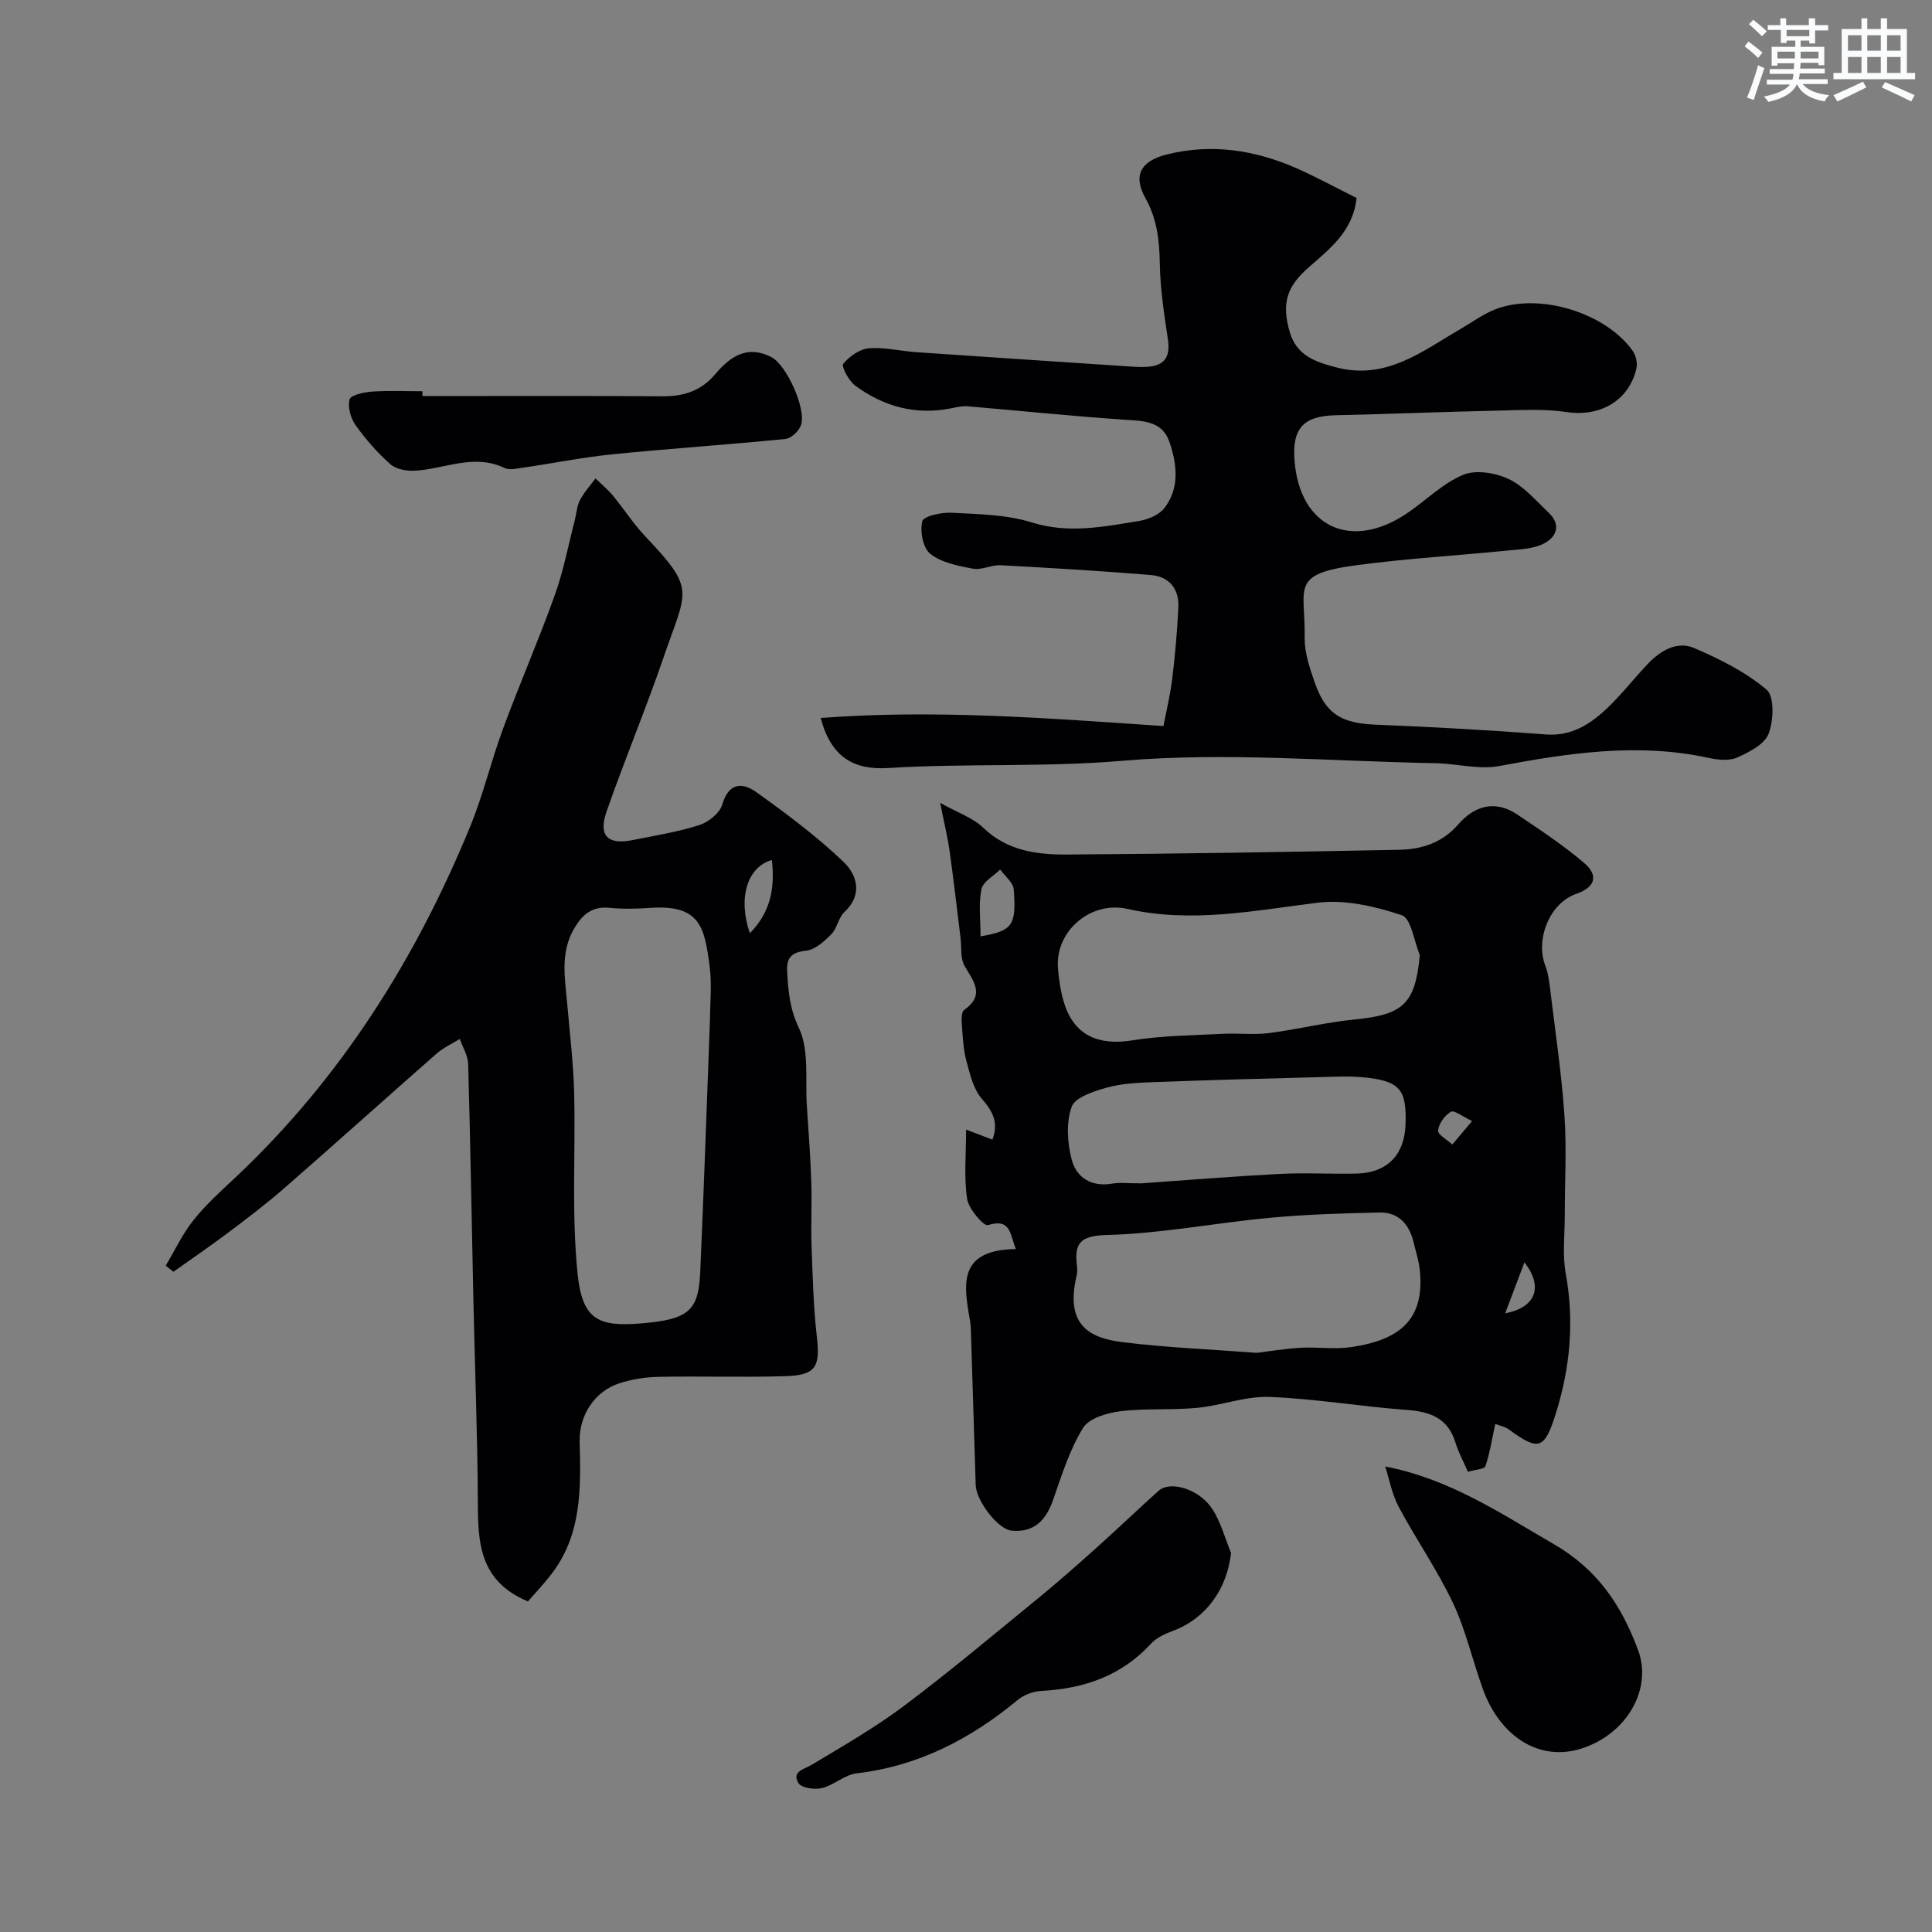
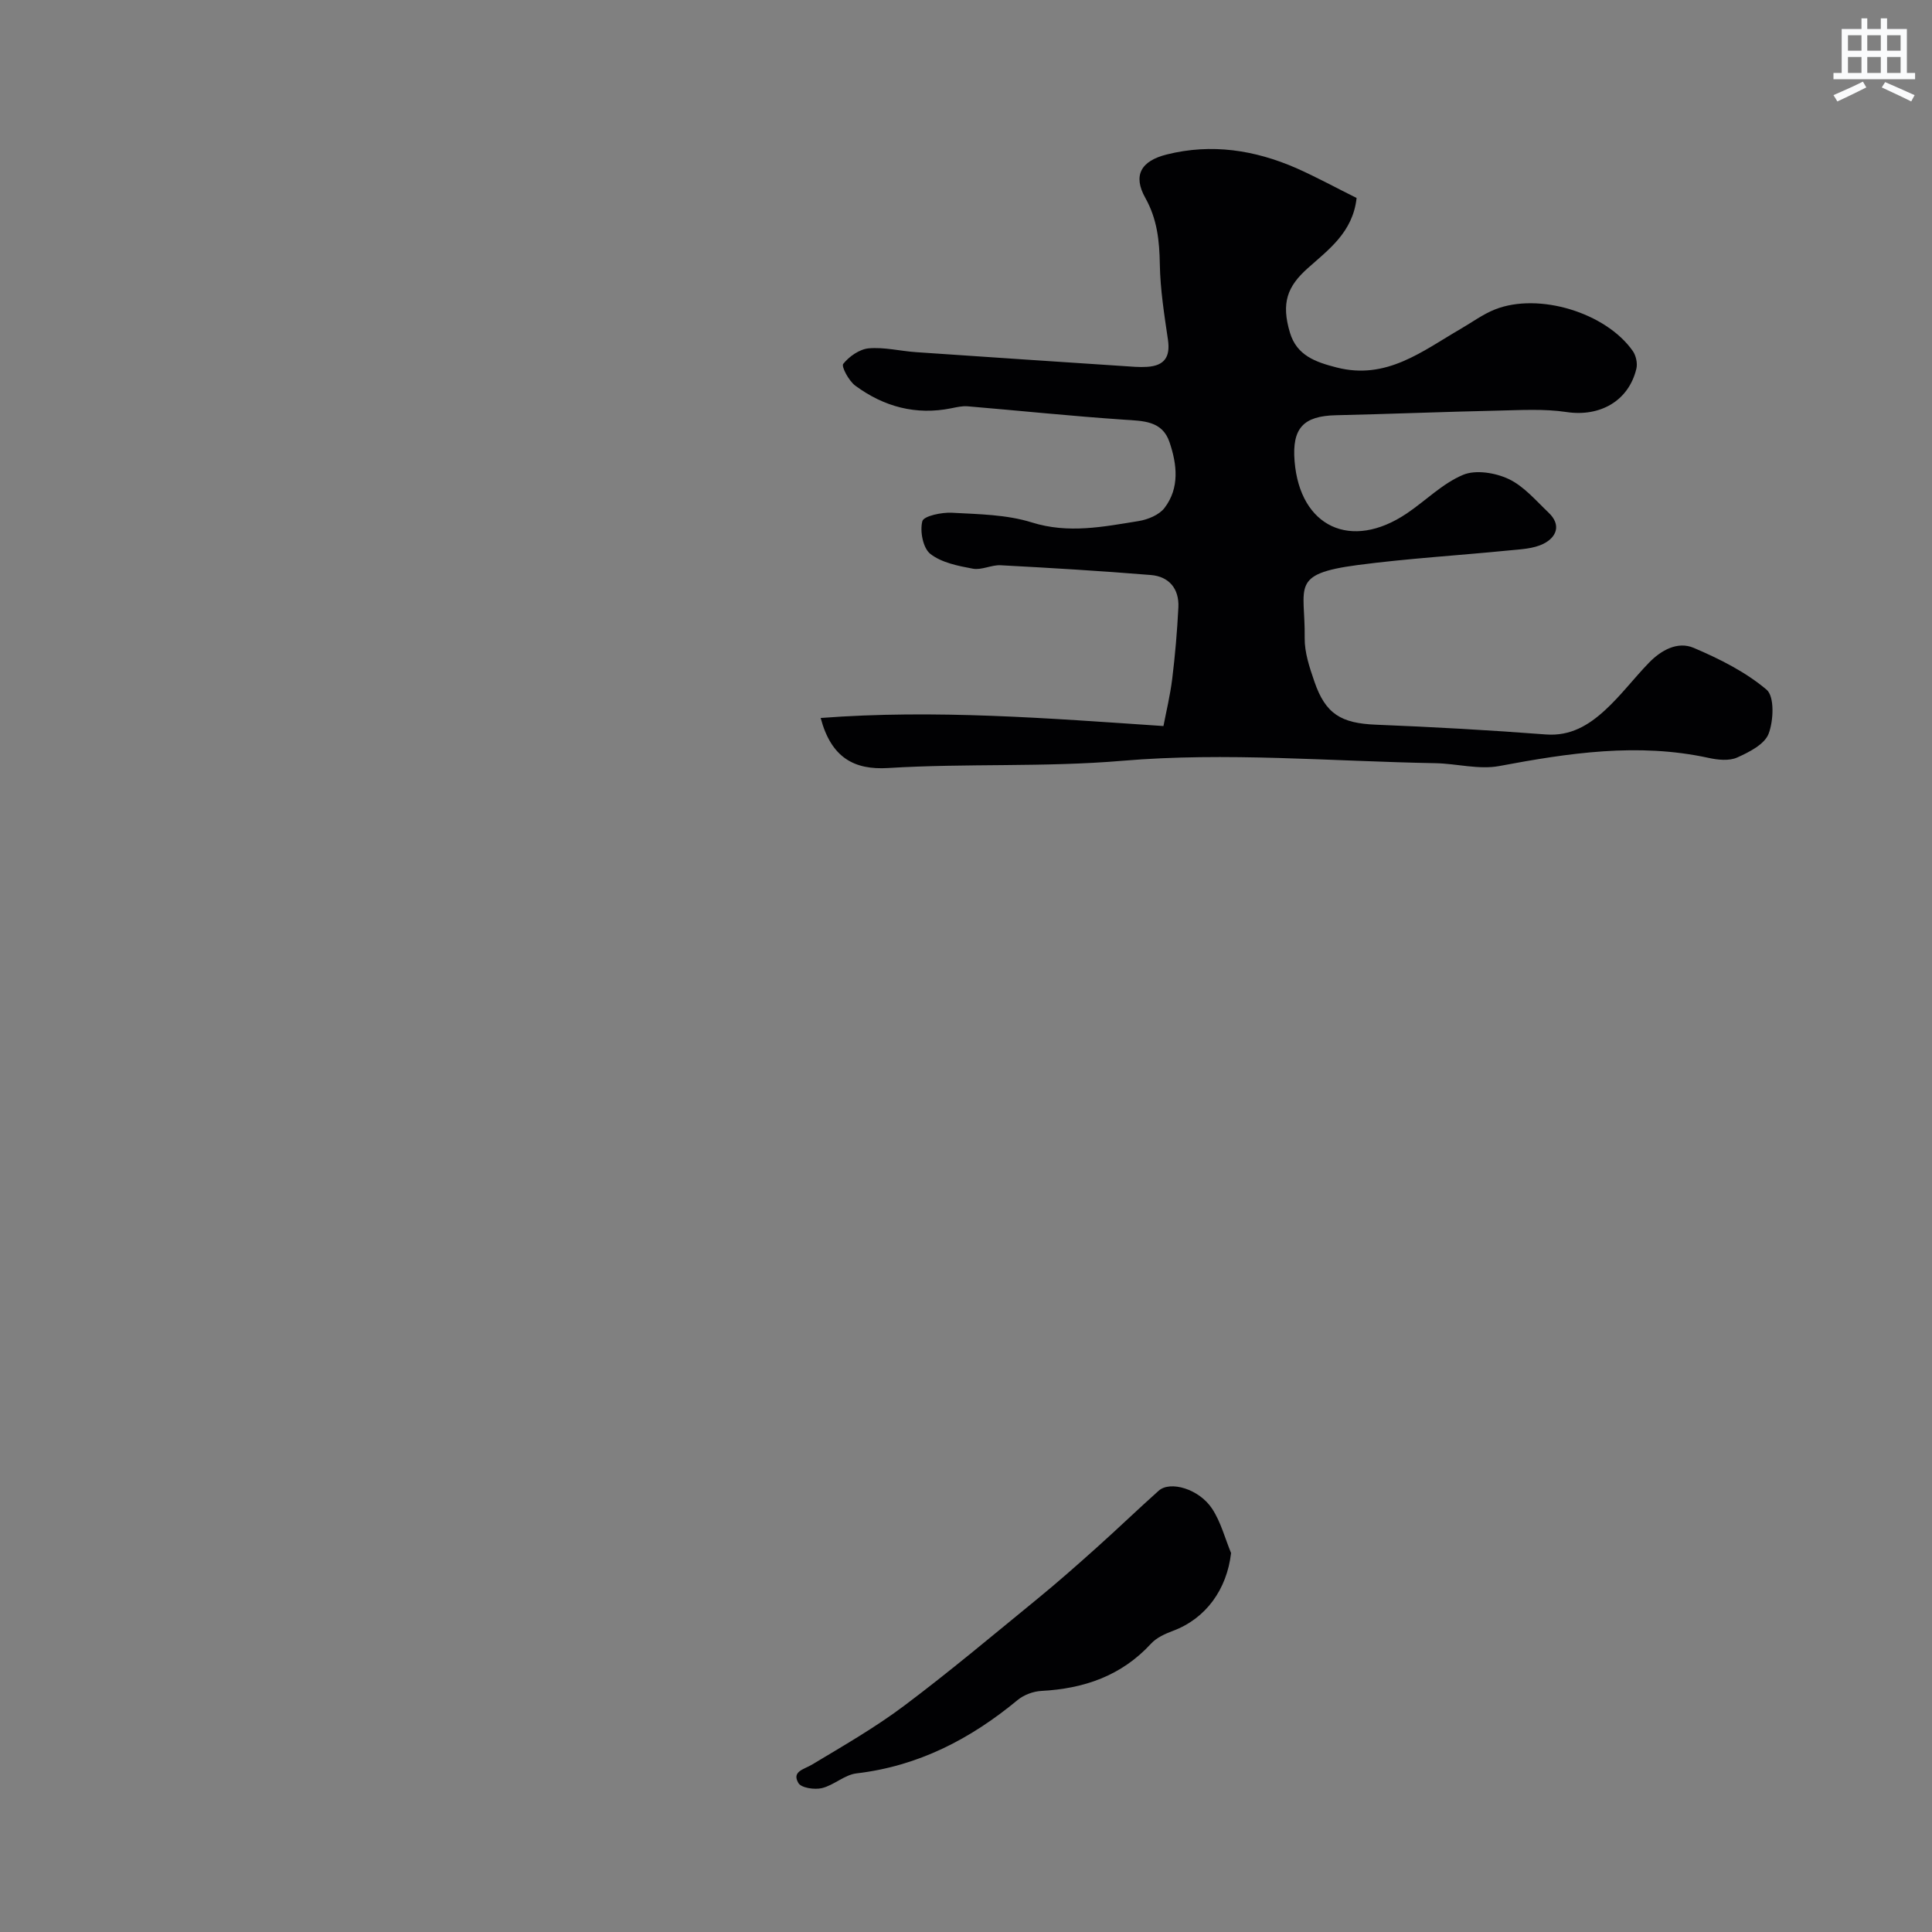
<svg xmlns="http://www.w3.org/2000/svg" enable-background="new 0 0 400 400" viewBox="0 0 400 400">
  <rect x="0" y="0" width="400" height="400" fill="#808080" stroke="none" />
  <g fill="#010103">
-     <path d="m210.33 258.6c-1.26-2.99-.98-6.45-5.8-4.95-.86.27-3.99-3.36-4.3-5.45-.68-4.53-.21-9.22-.21-14.33 2.11.81 3.72 1.42 5.45 2.08 1.32-3.5.1-5.84-2.2-8.47-1.76-2.02-2.45-5.1-3.19-7.83-.63-2.33-.74-4.82-.92-7.25-.08-1.11-.18-2.83.44-3.28 4.41-3.13 1.98-5.9.11-9.13-.91-1.56-.6-3.83-.84-5.78-.74-5.99-1.42-11.99-2.26-17.96-.42-2.99-1.14-5.93-1.96-10.03 3.7 2.08 6.81 3.11 8.93 5.16 4.97 4.8 11.11 5.57 17.32 5.54 22.93-.14 45.87-.53 68.8-.98 4.65-.09 8.91-1.44 12.23-5.27 3.36-3.87 7.64-5.11 12.24-2.01 4.73 3.19 9.53 6.34 13.84 10.04 2.86 2.45 2.47 4.93-1.68 6.37-5.53 1.93-8.49 9.44-6.38 14.89.63 1.63.82 3.46 1.04 5.23 1.04 8.61 2.33 17.21 2.92 25.86.47 6.82.05 13.71.06 20.56 0 4.03-.51 8.16.2 12.06 1.81 9.95.91 19.6-2.1 29.13-2.32 7.33-3.54 7.66-9.73 3.11-.72-.53-1.71-.69-2.76-1.1-.68 3.14-1.13 6.03-2.04 8.76-.2.6-2 .67-3.62 1.15-.85-1.96-1.94-3.93-2.58-6.04-1.56-5.12-5.26-6.42-10.16-6.78-9.48-.69-18.9-2.32-28.38-2.68-4.93-.19-9.91 1.78-14.92 2.26-5.3.51-10.69.05-15.96.71-2.74.34-6.47 1.45-7.7 3.46-2.75 4.51-4.4 9.73-6.15 14.79-1.47 4.25-3.91 6.89-8.58 6.47-2.91-.26-7.38-6.22-7.48-9.43-.33-10.79-.66-21.57-1.01-32.36-.03-.98-.21-1.96-.38-2.93-1.25-7.1-1.62-13.42 9.71-13.59zm83.63-60.86c-1.21-2.87-1.79-7.61-3.74-8.26-5.53-1.84-11.77-3.29-17.45-2.58-13.12 1.63-26.07 4.28-39.33 1.28-7.65-1.73-15.03 4.63-14.4 12.29.2 2.43.56 4.9 1.28 7.21 2.08 6.64 7.04 8.86 14.15 7.71 6.15-.99 12.45-1.02 18.7-1.35 3.17-.17 6.4.25 9.53-.15 5.96-.76 11.83-2.24 17.8-2.82 10.09-.99 12.5-3.26 13.46-13.33zm-33.75 82.35c2.51-.3 5.75-.86 9.02-1.05 3.48-.2 7.05.37 10.47-.13 10.52-1.53 15.25-6.02 14.26-15.91-.19-1.93-.82-3.81-1.27-5.71-.88-3.74-3.07-6.33-7.06-6.25-7.61.16-15.23.39-22.8 1.1-11.24 1.05-22.41 3.26-33.65 3.55-5.68.15-6.79 1.79-6.19 6.53.08.65.04 1.35-.11 1.98-2.4 10.25 2.79 12.85 9.54 13.68 8.95 1.11 18.01 1.48 27.79 2.21zm-23.91-35.09c8.52-.6 18.52-1.42 28.54-1.95 5.31-.28 10.65.04 15.97-.07 6.33-.13 9.96-3.81 10.19-10.12.27-7.37-1.2-9.11-8.83-9.82-2.99-.28-6.02-.11-9.03-.03-11.41.3-22.83.6-34.24 1.03-3.27.12-6.63.27-9.75 1.14-2.68.75-6.56 2-7.27 3.97-1.18 3.26-.9 7.46.01 10.95.98 3.75 4.13 5.71 8.43 4.95 1.44-.27 2.98-.05 5.98-.05zm-33.29-51.14c6.61-1.14 7.45-2.2 6.87-9.72-.11-1.44-1.83-2.75-2.8-4.12-1.36 1.35-3.56 2.52-3.88 4.08-.63 3-.19 6.23-.19 9.76zm112.61 67.49c-1.45 3.82-2.64 6.97-3.99 10.56 6.32-1.2 7.96-5.44 3.99-10.56zm-10.84-29.25c-1.99-.93-3.71-2.32-4.39-1.92-1.27.74-2.5 2.45-2.65 3.87-.09.86 1.89 1.93 2.95 2.91 1.15-1.36 2.3-2.73 4.09-4.86z" />
-     <path d="m109.3 331.56c-10.13-4.26-10.33-12.26-10.37-20.64-.07-13.93-.62-27.86-.92-41.79-.36-16.28-.62-32.57-1.08-48.85-.05-1.74-1.13-3.45-1.74-5.18-1.62 1.01-3.41 1.82-4.83 3.07-10.53 9.24-20.94 18.61-31.49 27.82-3.7 3.23-7.62 6.2-11.55 9.16-3.74 2.81-7.61 5.45-11.42 8.16-.53-.42-1.06-.84-1.59-1.27 1.9-3.18 3.5-6.61 5.79-9.48 2.59-3.23 5.73-6.04 8.76-8.89 21.74-20.5 37.26-45.17 48.52-72.63 2.69-6.57 4.32-13.56 6.79-20.23 3.42-9.26 7.37-18.32 10.7-27.61 1.79-4.99 2.78-10.28 4.12-15.43.37-1.41.43-2.96 1.08-4.22.84-1.62 2.13-3.01 3.22-4.49 1.21 1.17 2.53 2.25 3.6 3.54 2.29 2.77 4.24 5.85 6.7 8.44 10.61 11.18 8.59 11.03 3.81 25.02-3.68 10.75-8.08 21.24-11.82 31.97-1.75 5.02.26 6.94 5.41 5.9 4.62-.94 9.32-1.67 13.78-3.1 1.91-.61 4.25-2.49 4.77-4.27 1.35-4.62 4.22-4.58 7.06-2.55 6.25 4.48 12.47 9.11 18.01 14.4 2.75 2.62 4.16 6.73.22 10.41-1.25 1.17-1.5 3.37-2.72 4.61-1.45 1.47-3.35 3.2-5.21 3.4-3.07.33-4.09 1.47-3.93 4.36.23 4.02.53 7.64 2.44 11.67 2.18 4.6 1.27 10.67 1.64 16.11.36 5.26.74 10.52.92 15.79.15 4.36-.1 8.73.05 13.08.23 6.29.38 12.61 1.09 18.85.73 6.35-.16 8.05-6.66 8.24-8.69.25-17.39-.04-26.08.13-2.74.05-5.58.5-8.18 1.35-5.04 1.65-8.32 6.57-8.18 12.07.26 9.77.46 19.5-6.09 27.74-1.57 2-3.34 3.87-4.62 5.34zm37.7-120.62c0-3.33.42-7.22-.09-10.98-1.06-7.86-1.84-12.73-12.31-11.99-2.82.2-5.68.25-8.48-.02-3.51-.34-5.49 1.36-7.16 4.14-3.06 5.09-1.98 10.49-1.51 15.88.52 6.04 1.26 12.08 1.42 18.14.31 12.5-.55 25.1.7 37.49.96 9.57 4.23 11.13 13.1 10.4 9.77-.81 11.94-2.49 12.3-10.51.77-17.35 1.35-34.7 2.03-52.55zm8.25-17.72c4.47-4.56 5.15-9.56 4.57-15.16-5.08 1.39-7.1 7.81-4.57 15.16z" />
    <path d="m280.87 40.99c-.78 7.12-5.84 10.71-10.16 14.58-4.14 3.71-5.51 7.12-3.63 13.34 1.42 4.69 5.27 6.05 9.65 7.17 10.31 2.65 17.71-3.36 25.64-7.96 2.39-1.38 4.65-3.07 7.19-4.07 9.06-3.55 22.92.68 28.49 8.62.66.95 1.01 2.53.75 3.64-1.6 6.76-7.61 10.03-14.45 9-4.73-.71-9.63-.39-14.45-.29-11.1.24-22.2.7-33.3.95-6.76.15-9.13 2.68-8.57 9.53 1.11 13.62 11.7 18.57 23.23 10.8 3.92-2.64 7.4-6.21 11.66-7.99 2.62-1.1 6.69-.43 9.44.87 3.15 1.49 5.64 4.47 8.26 6.96 2.67 2.53 1.66 5.08-1.06 6.44-2.09 1.05-4.73 1.14-7.15 1.38-10.45 1.04-20.96 1.66-31.36 3.03-14.1 1.87-10.78 4.52-10.93 15.09-.04 3 1 6.1 2 9 2.31 6.77 5.56 8.67 12.76 8.96 11.73.47 23.46 1.12 35.17 2.02 5.12.39 8.9-1.94 12.27-5.04 3.27-3 5.97-6.6 9.07-9.8 2.52-2.6 5.93-4.51 9.29-3.08 5.32 2.27 10.71 4.96 15.07 8.65 1.66 1.4 1.46 6.41.42 9.13-.84 2.19-4.03 3.81-6.52 4.92-1.67.74-4.01.49-5.92.07-14.61-3.18-28.93-1.01-43.33 1.69-4.22.79-8.81-.51-13.24-.59-21.6-.39-43.33-2.32-64.74-.5-16.25 1.38-32.39.5-48.54 1.5-7 .43-11.78-2.11-13.97-10.36 23.67-1.8 47 .05 70.97 1.67.55-2.88 1.39-6.32 1.82-9.81.6-4.89 1.02-9.82 1.27-14.74.19-3.85-1.9-6.41-5.7-6.72-10.35-.85-20.72-1.47-31.09-2.02-1.91-.1-3.95 1.05-5.76.71-3.06-.57-6.47-1.24-8.8-3.06-1.52-1.19-2.2-4.7-1.66-6.77.28-1.08 4.01-1.87 6.13-1.75 5.54.3 11.31.37 16.52 2 7.59 2.38 14.8.9 22.13-.28 1.92-.31 4.25-1.27 5.36-2.72 3.17-4.15 2.59-9.04 1.03-13.63-1.51-4.44-5.45-4.37-9.41-4.64-10.81-.73-21.59-1.86-32.39-2.77-1.1-.09-2.24.18-3.34.4-7.36 1.5-14.01-.32-19.91-4.67-1.33-.98-2.93-3.96-2.5-4.51 1.23-1.55 3.38-3.05 5.28-3.22 3.21-.28 6.51.56 9.79.79 15.12 1.04 30.25 2.04 45.37 3.04.83.05 1.67.05 2.5 0 3.56-.23 4.82-2.05 4.29-5.62-.76-5.18-1.59-10.39-1.68-15.6-.08-4.87-.54-9.36-3-13.75-2.63-4.68-.9-7.67 4.45-9 9.28-2.32 18.21-.92 26.81 2.83 4.3 1.91 8.44 4.18 12.48 6.18z" />
    <path d="m254.88 321.54c-.87 7.54-5.22 13.57-12.03 16.11-1.62.61-3.39 1.4-4.53 2.64-6.15 6.69-13.91 9.33-22.73 9.8-1.67.09-3.6.81-4.89 1.87-9.77 8.09-20.57 13.7-33.38 15.2-2.46.29-4.66 2.45-7.15 3.05-1.52.37-4.28-.04-4.87-1.05-1.42-2.42 1.14-2.81 2.82-3.82 6.46-3.88 13.05-7.66 19.06-12.17 9.43-7.08 18.47-14.68 27.61-22.15 4.2-3.43 8.27-7.03 12.31-10.65 4.31-3.86 8.48-7.88 12.79-11.73 2.39-2.13 8.38-.37 11.07 3.73 1.8 2.74 2.65 6.09 3.92 9.17z" />
-     <path d="m286.79 303.62c13.3 2.56 23.81 9.65 34.86 16.05 9.2 5.32 14.09 12.79 17.51 21.99 2.93 7.9-2.16 17.13-11.43 20.26-8.99 3.04-17.14-2.45-20.66-12.07-2.18-5.94-3.55-12.24-6.23-17.93-3.25-6.88-7.66-13.21-11.25-19.94-1.4-2.61-1.93-5.67-2.8-8.36z" />
-     <path d="m87.47 82c16.58 0 33.17-.07 49.75.05 4.4.03 7.99-1.17 10.88-4.6 3.06-3.64 6.63-6.08 11.6-3.52 3.14 1.61 7.3 10.75 6.13 14.1-.42 1.21-2.01 2.73-3.2 2.85-11.93 1.19-23.91 1.98-35.84 3.18-6.16.62-12.26 1.86-18.4 2.75-1.3.19-2.87.58-3.93.08-6.34-3.03-12.36.2-18.52.56-1.71.1-3.92-.28-5.11-1.33-2.69-2.38-5.11-5.15-7.2-8.08-1.02-1.43-1.68-3.75-1.26-5.33.25-.91 2.96-1.51 4.6-1.63 3.48-.25 6.99-.08 10.49-.08 0 .33.01.67.01 1z" />
  </g>
-   <path d="m361.2 9.6.8-1c.9.7 1.9 1.4 2.9 2.3l-.9 1.1c-1-1-2-1.8-2.8-2.4zm.5 10.6c.9-2.1 1.6-4.3 2.3-6.7.4.2.8.4 1.3.6-.7 2.1-1.5 4.3-2.2 6.6zm.4-15.2.9-.9c1 .8 2 1.6 2.8 2.4l-1 1c-.9-.9-1.8-1.7-2.7-2.5zm12.5-1.2h1.2v1.4h2.7v1.1h-2.7v2.7h-1.2v-.6h-1.8v1.3h4.9v3.8h-1.2v-.5h-3.7c0 .4-.1.9-.1 1.2h5.1v1h-5.2c0 .5-.1.9-.2 1.2h6v1h-5.2c1.1 1.3 2.9 2 5.5 2.3-.4.4-.7.8-.9 1.3-2.9-.5-4.8-1.6-5.7-3.5h-.1c-.8 1.7-2.7 2.9-5.9 3.6-.2-.4-.6-.8-.9-1.1 2.8-.6 4.6-1.4 5.4-2.5h-4.8v-1h5.3c.1-.3.2-.7.2-1.2h-4.9v-1h5c0-.4 0-.8.1-1.2h-3.5v.5h-1.2v-3.9h4.9v-1.3h-1.8v.5h-1.2v-2.7h-2.7v-1h2.6v-1.4h1.2v1.4h4.7v-1.4zm-6.6 8.3h3.6c0-.4 0-.9 0-1.4h-3.6zm1.9-4.6h4.7v-1.3h-4.7zm6.6 3.2h-3.7v1.4h3.7z" fill="#fafbfc" />
  <path d="m385.3 3.8h1.3v2.2h2.8v-2.2h1.3v2.2h4.1v9.1h1.7v1.3h-16.9v-1.3h1.7v-9.1h4.1v-2.2zm.4 13.1.7 1.2c-1.8.9-3.8 1.9-6 2.9-.2-.4-.5-.8-.8-1.3 2.3-1 4.3-1.9 6.1-2.8zm-3.1-6.4h2.8v-3.2h-2.8zm0 4.6h2.8v-3.3h-2.8zm4-4.6h2.8v-3.2h-2.8zm0 4.6h2.8v-3.3h-2.8zm3.7 1.9c2.1.9 4.1 1.8 6.1 2.7l-.7 1.3c-2.2-1.1-4.2-2-6.1-2.9zm3.2-9.7h-2.8v3.2h2.8zm-2.8 7.8h2.8v-3.3h-2.8z" fill="#fafbfc" />
</svg>